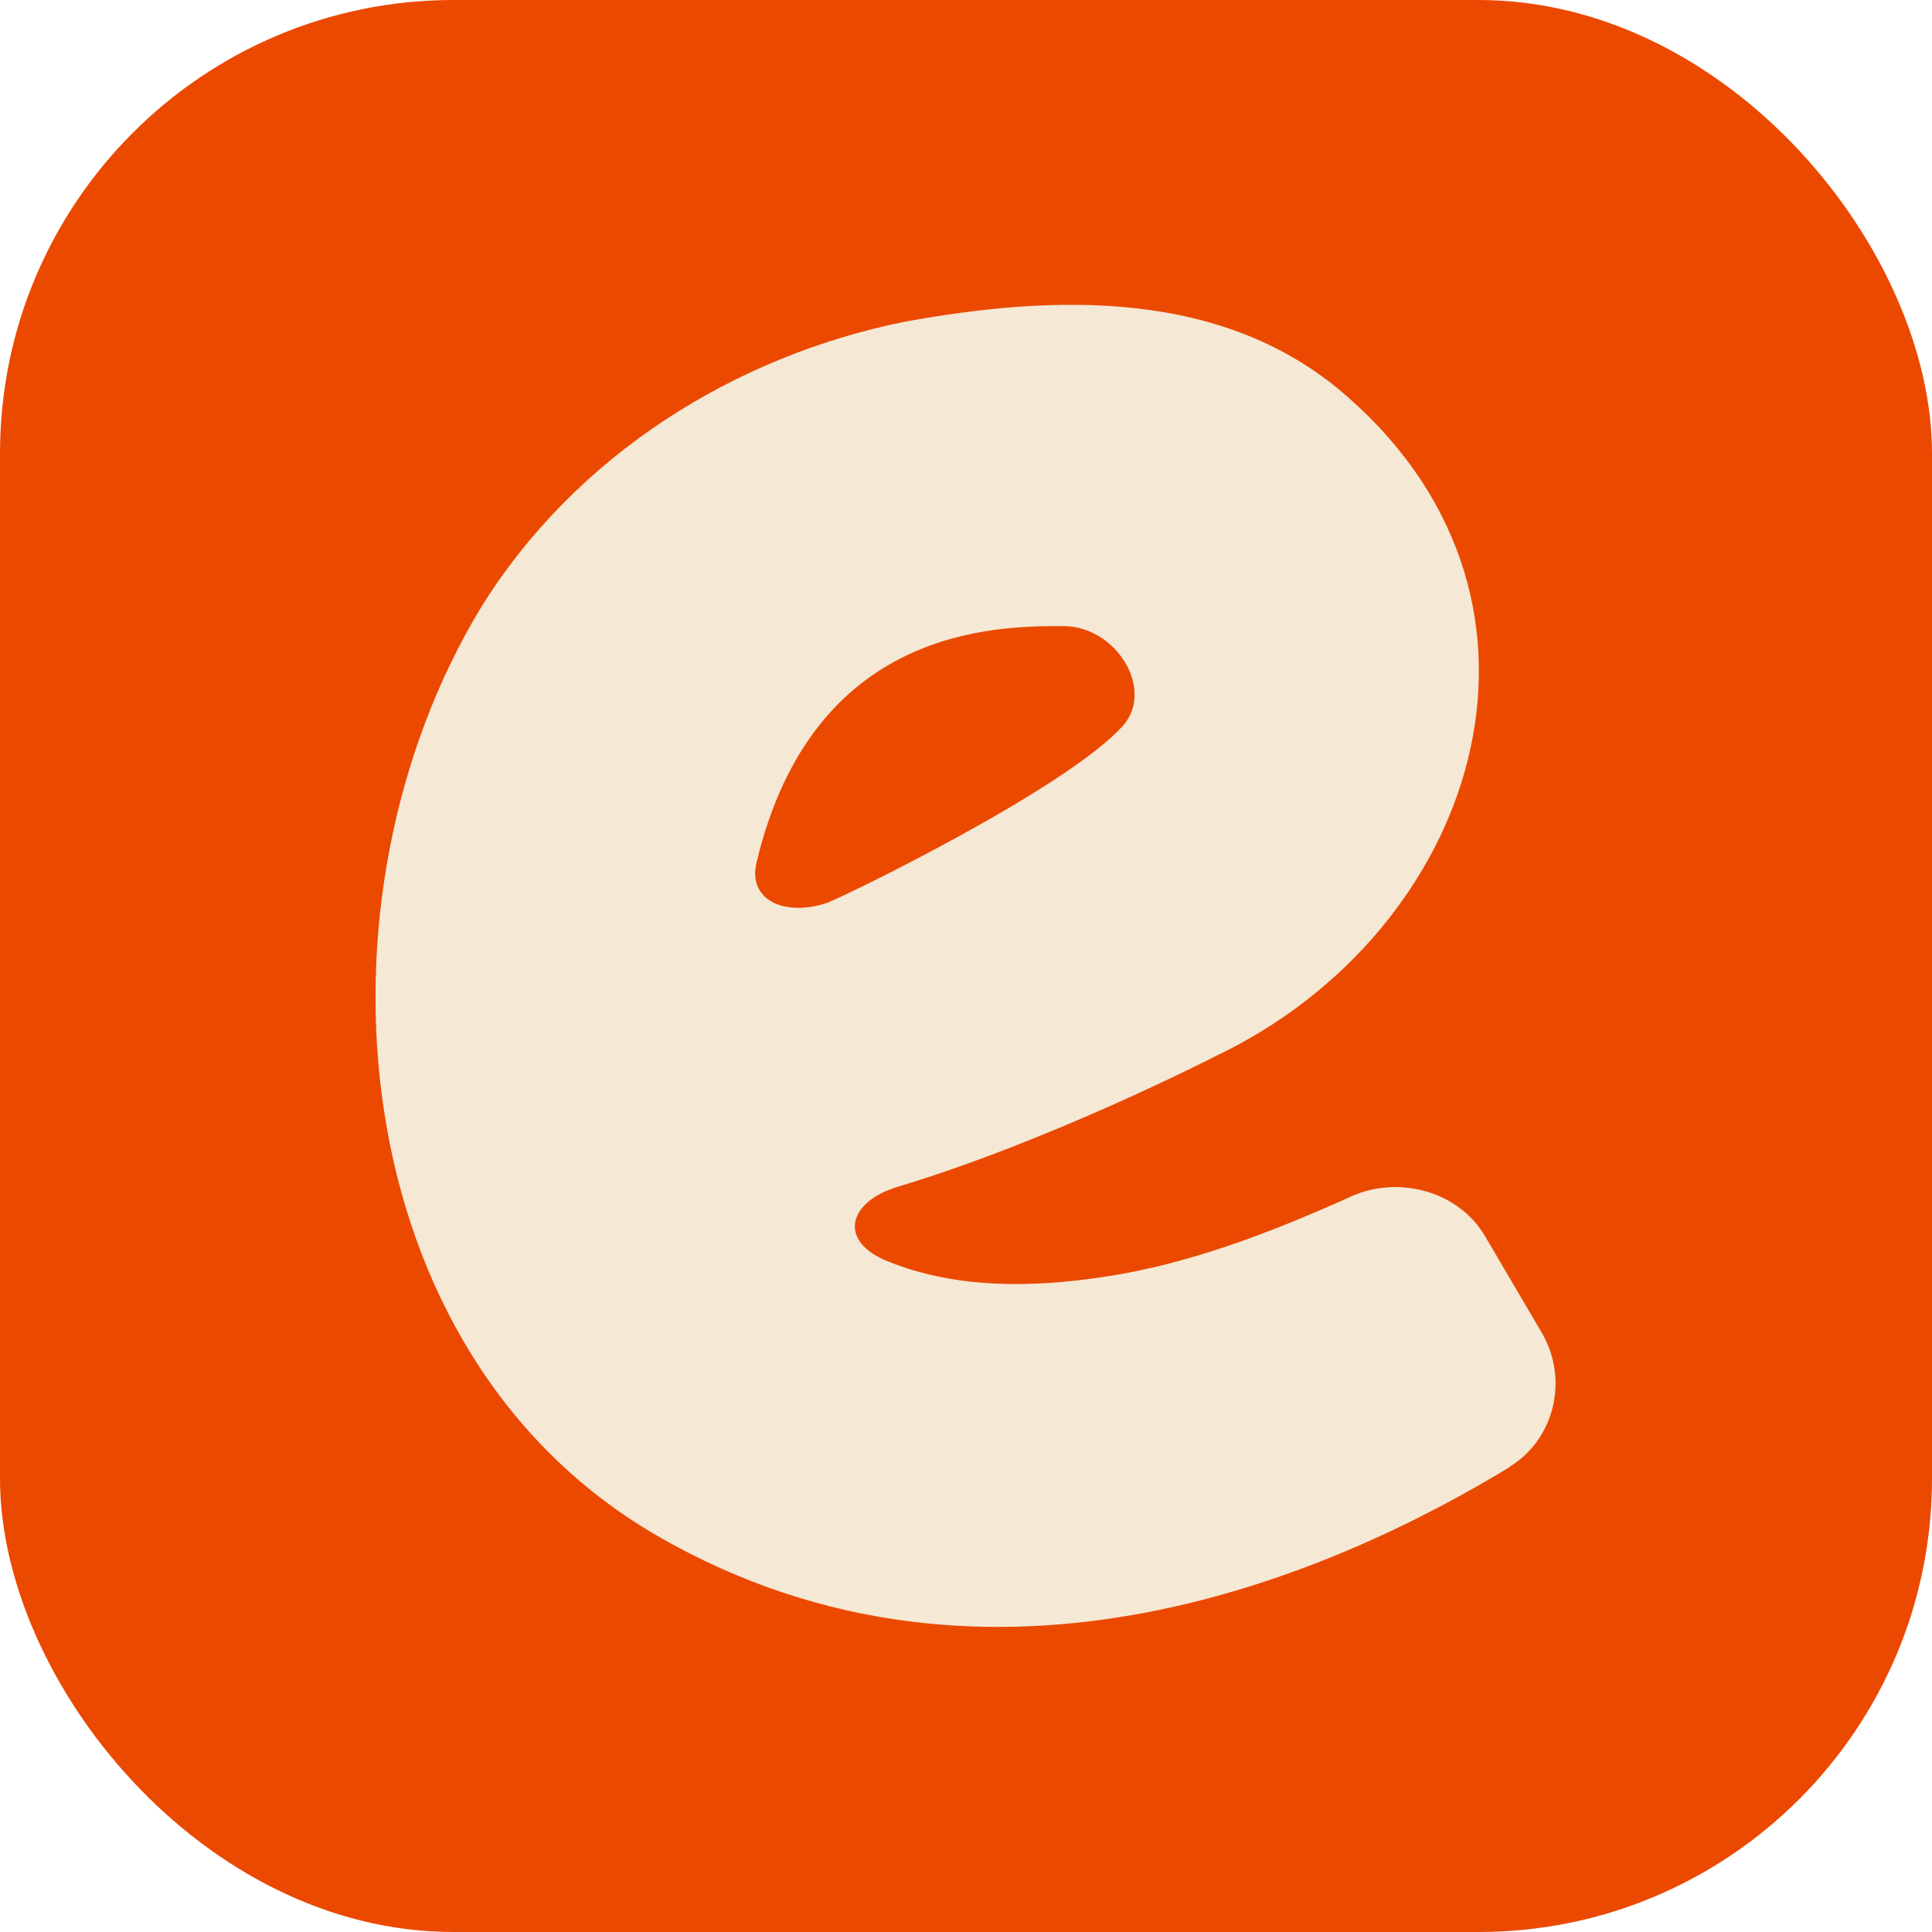
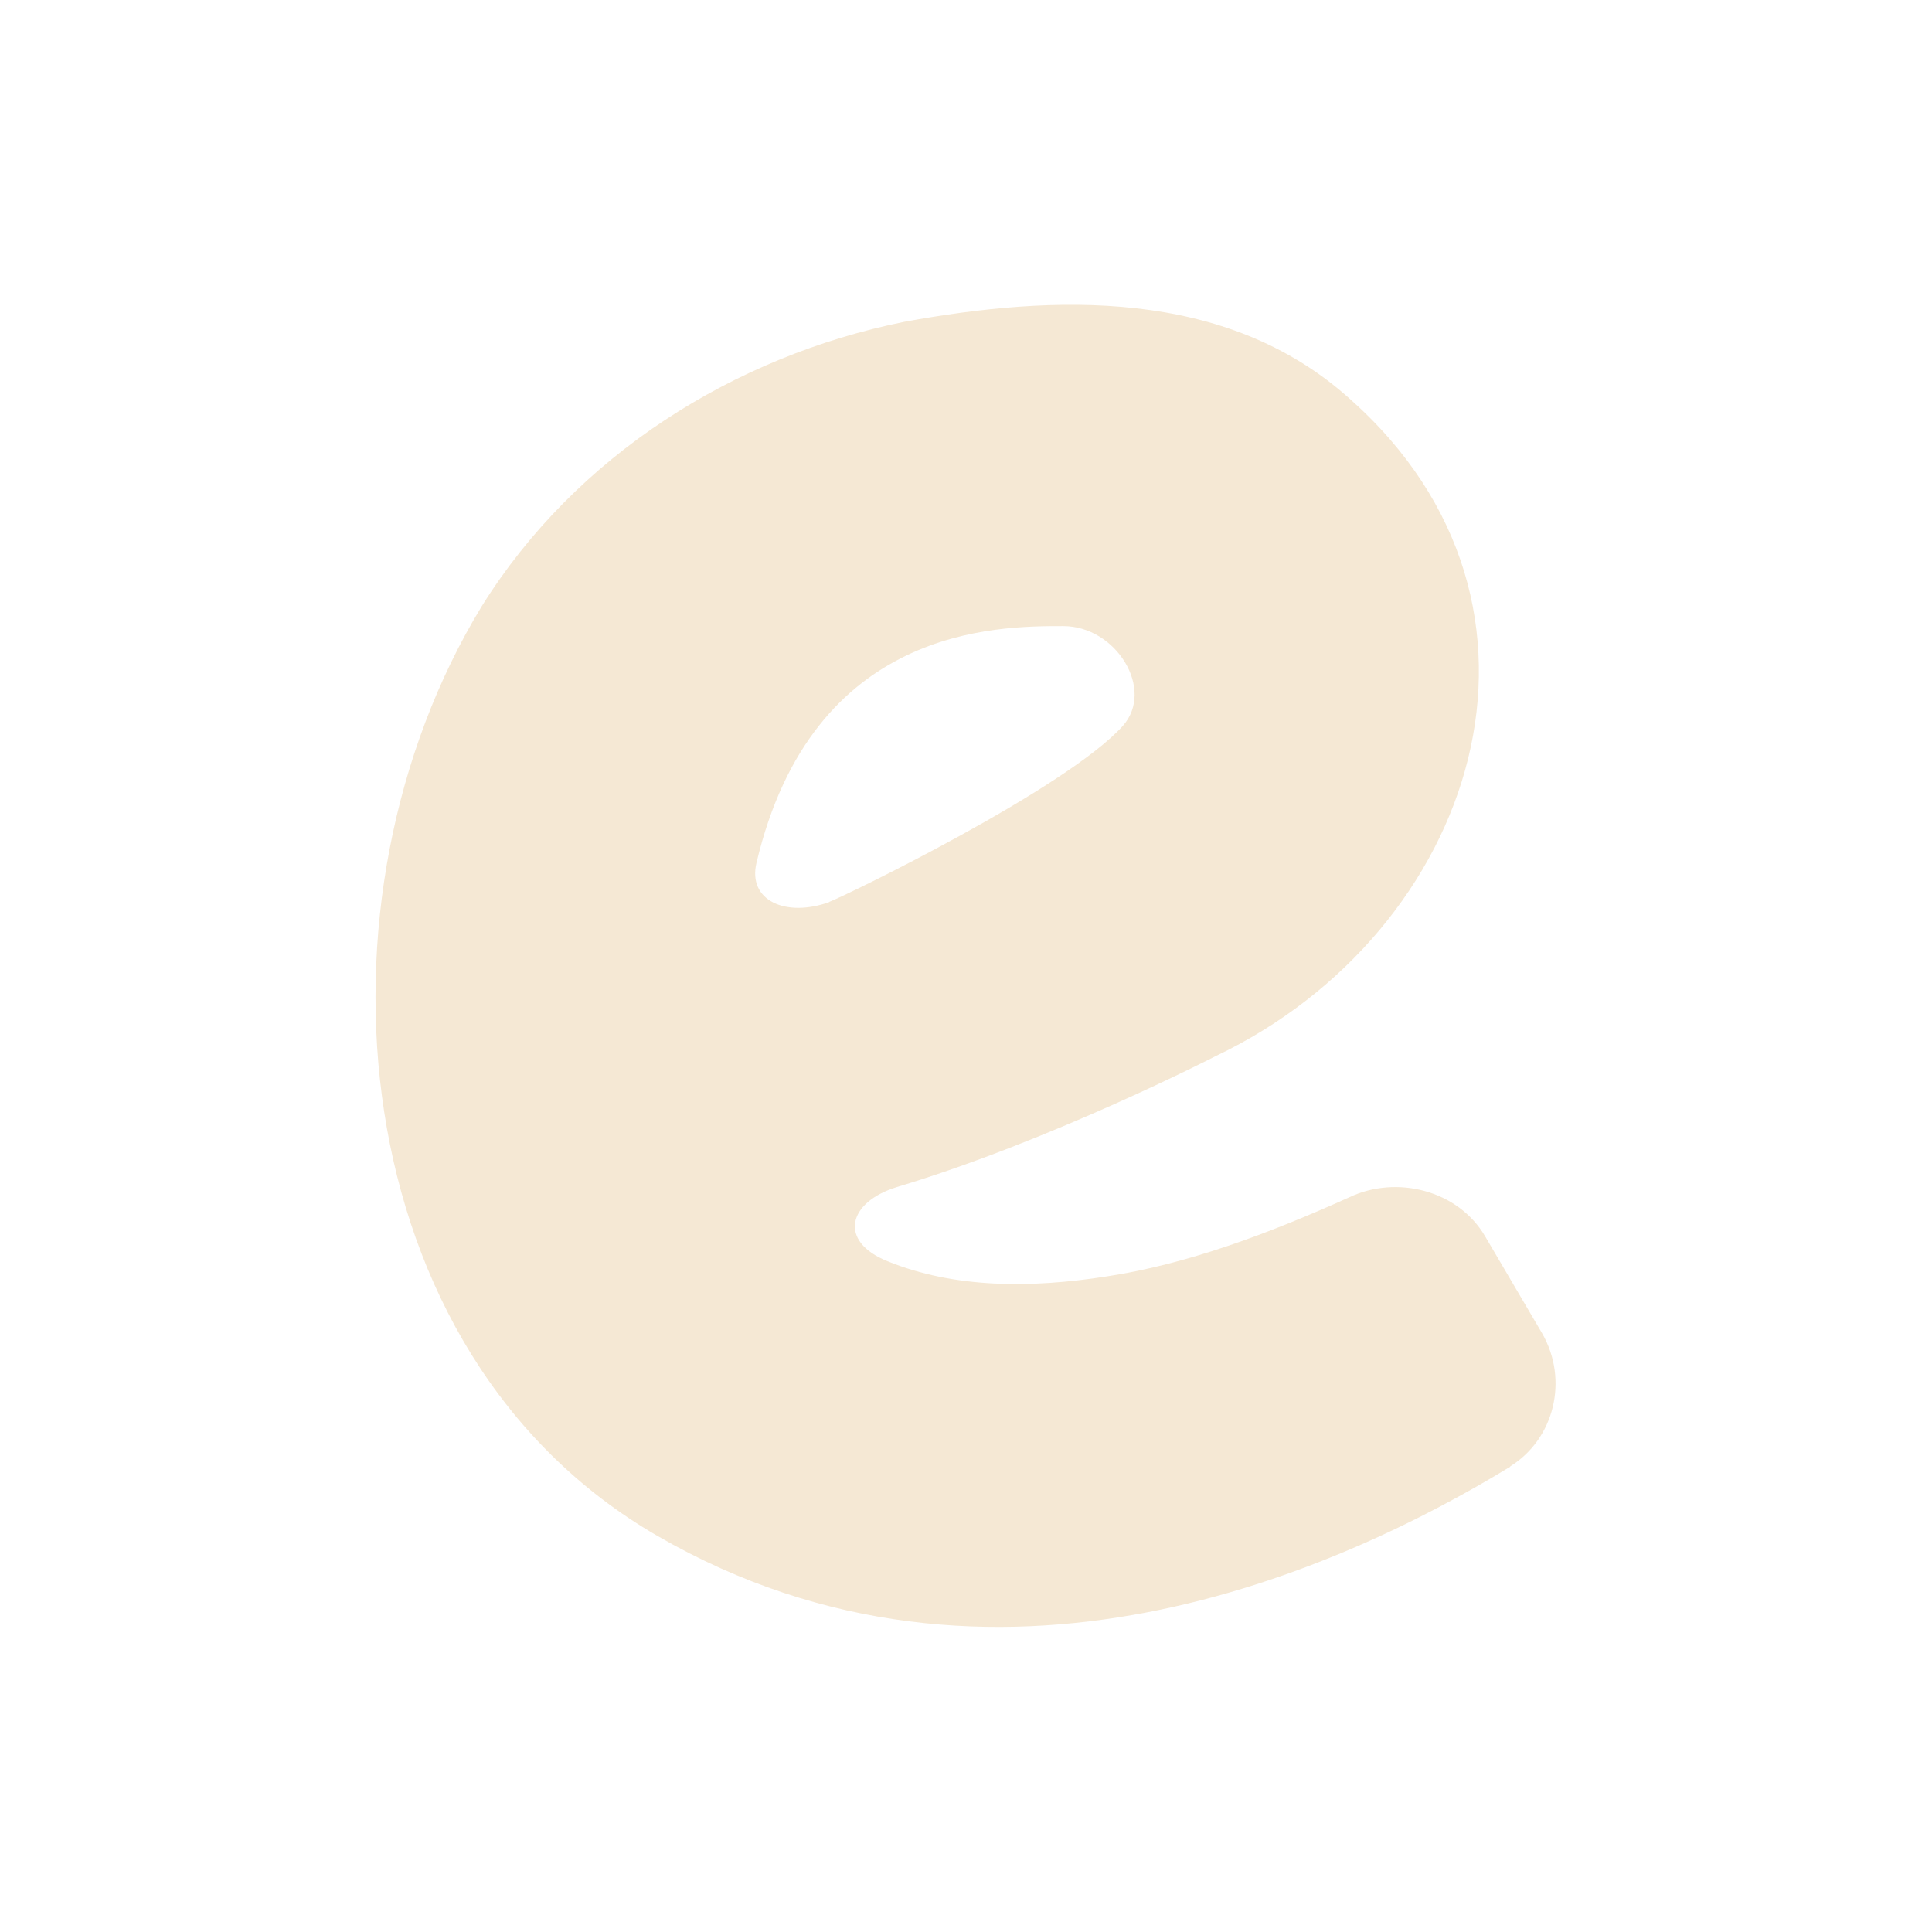
<svg xmlns="http://www.w3.org/2000/svg" viewBox="0 0 32 32" version="1.1" data-sanitized-data-name="Layer 1" data-name="Layer 1" id="Layer_1">
  <defs>
    <style>
      .cls-1 {
        fill: #eb4900;
      }

      .cls-1, .cls-2 {
        stroke-width: 0px;
      }

      .cls-2 {
        fill: #f5e8d4;
      }
    </style>
  </defs>
-   <rect ry="7.51" rx="7.51" height="32" width="32" class="cls-1" />
  <path d="M25.02,24.29c-2.79,1.7-8.57,4.36-14.13,1.15-5.24-3.03-5.86-10.56-2.91-15.4,1.56-2.5,4.18-4.14,7-4.71,2.46-.45,5.32-.57,7.37,1.27,3.89,3.44,2.09,8.84-2.21,10.89,0,0-2.72,1.4-5.28,2.17-.82.25-.98.9-.16,1.23,1.11.45,2.37.45,3.64.25,1.31-.2,2.66-.7,4.01-1.31.78-.37,1.8-.12,2.25.65l.94,1.6c.45.78.2,1.76-.53,2.21ZM13.73,14.94c.25-.09,3.94-1.88,4.87-2.92.53-.6-.11-1.65-.99-1.65-1.1,0-4.15,0-5.08,3.92-.15.63.49.91,1.21.65Z" class="cls-2" />
</svg>